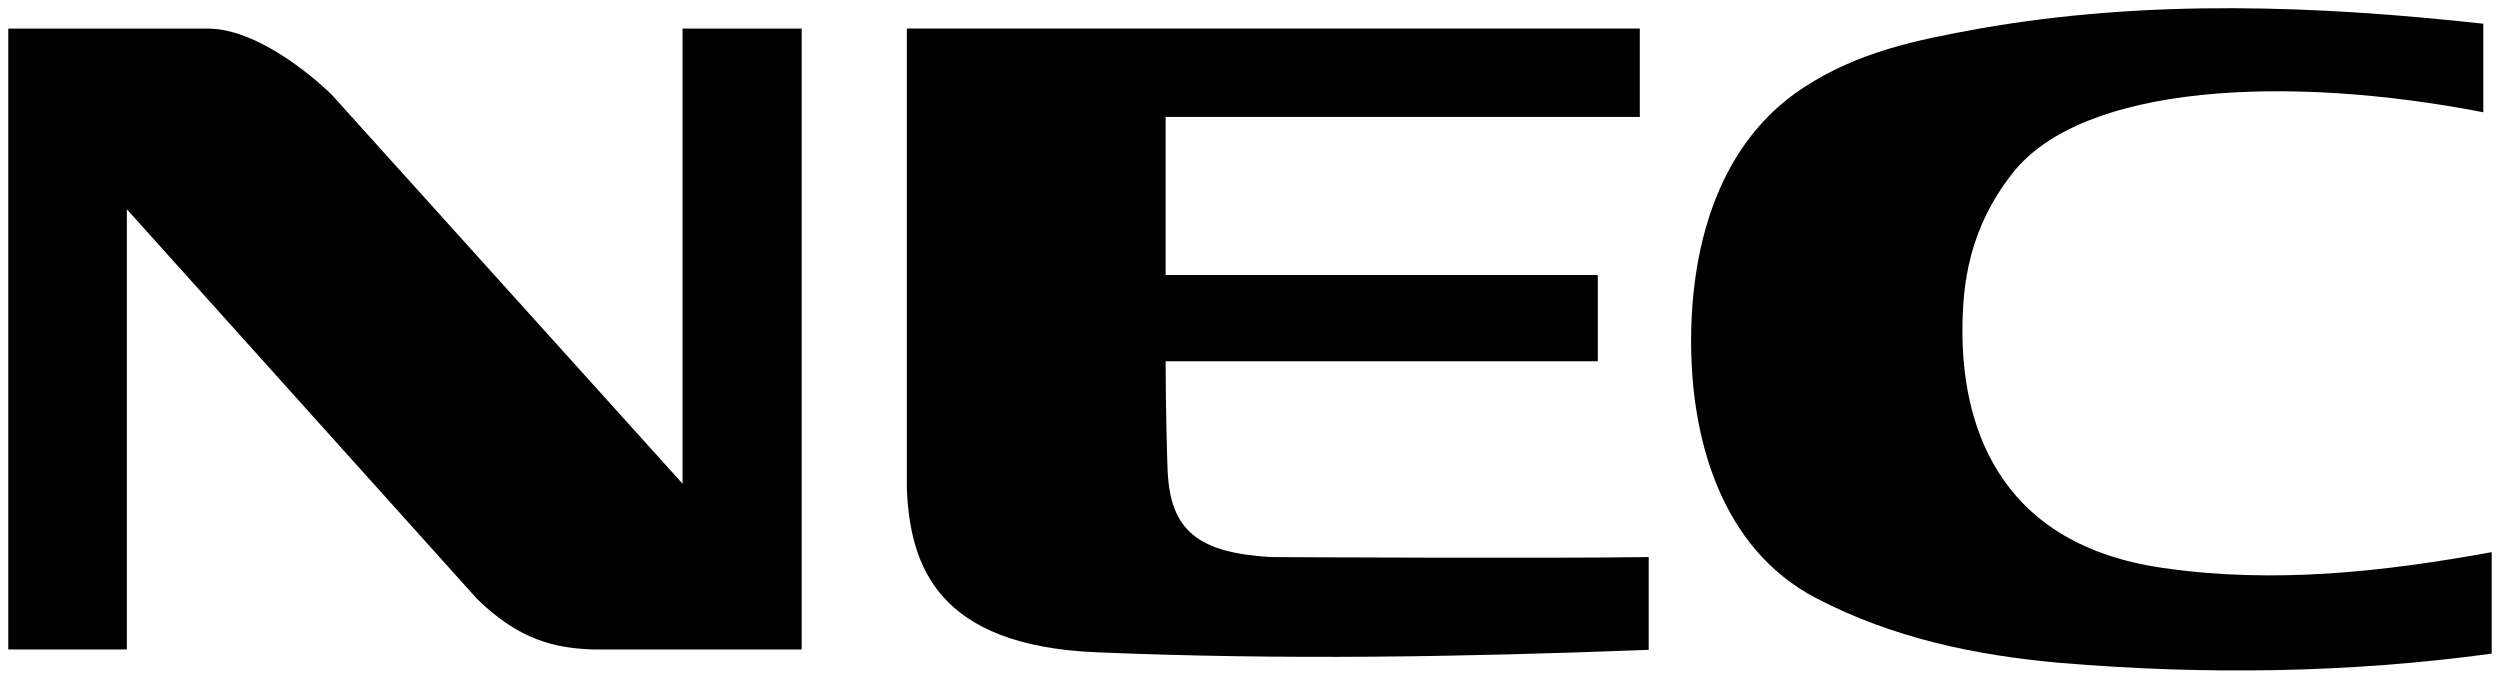
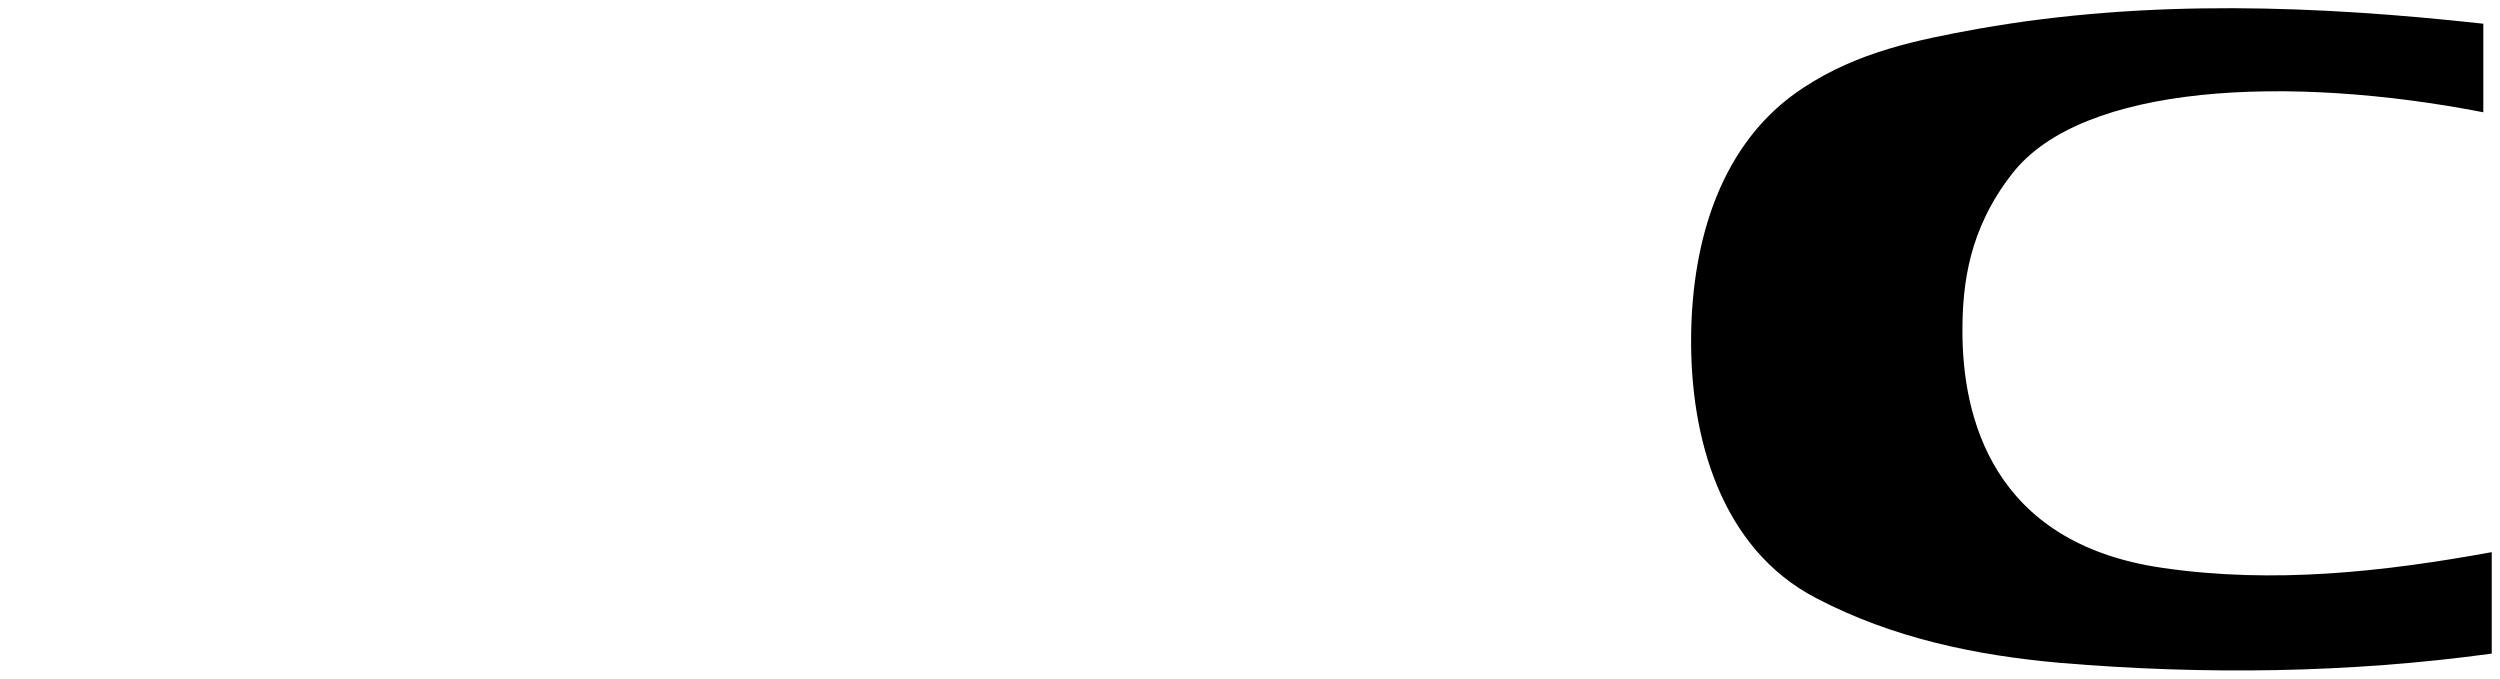
<svg xmlns="http://www.w3.org/2000/svg" version="1.1" id="svg4858" x="0px" y="0px" width="302px" height="81.992px" viewBox="0 0 302 81.992" enable-background="new 0 0 302 81.992" xml:space="preserve">
  <g id="layer1" transform="translate(-502.048,-672.841)">
    <g id="g4454" transform="matrix(3.876,0,0,-3.876,503.048,676.3)">
-       <path id="path4456" d="M0,0h6.23c1.425,0,3.105-1.331,3.854-2.063l10.93-12.119V0h3.713v-19.349h-6.5    c-1.158,0.039-2.295,0.277-3.62,1.579L3.695-5.629v-13.72H0V0z" />
-     </g>
+       </g>
    <g id="g4458" transform="matrix(3.876,0,0,-3.876,803.048,751.798)">
      <path id="path4460" d="M0,0c-4.447-0.607-8.946-0.667-13.454-0.288c-2.639,0.233-5.224,0.776-7.593,2.013    c-2.991,1.55-3.944,5.034-3.904,8.192c0.033,2.915,0.9,6.027,3.501,7.722c1.705,1.119,3.526,1.486,5.461,1.837    c5.282,0.931,10.574,0.721,15.727,0.156v-2.76c-6.077,1.181-12.496,0.887-14.677-1.905c-1.363-1.737-1.557-3.465-1.557-4.92    c0-2.622,0.897-6.6,6.225-7.373C-6.795,2.164-3.354,2.551,0,3.162V0z" />
    </g>
    <g id="g4462" transform="matrix(3.876,0,0,-3.876,655.566,740.135)">
-       <path id="path4464" d="M0,0c0.526-0.005,8.901-0.044,11.776,0v-2.891C5.985-3.114,0.421-3.211-5.429-2.968    c-4.964,0.205-5.819,2.701-5.915,5.099v14.341h22.843v-2.755H-3.279V8.791H10.19V6.102H-3.279c0-1.455,0.048-3.105,0.062-3.402    C-3.138,0.824-2.268,0.134,0,0" />
-     </g>
+       </g>
  </g>
</svg>